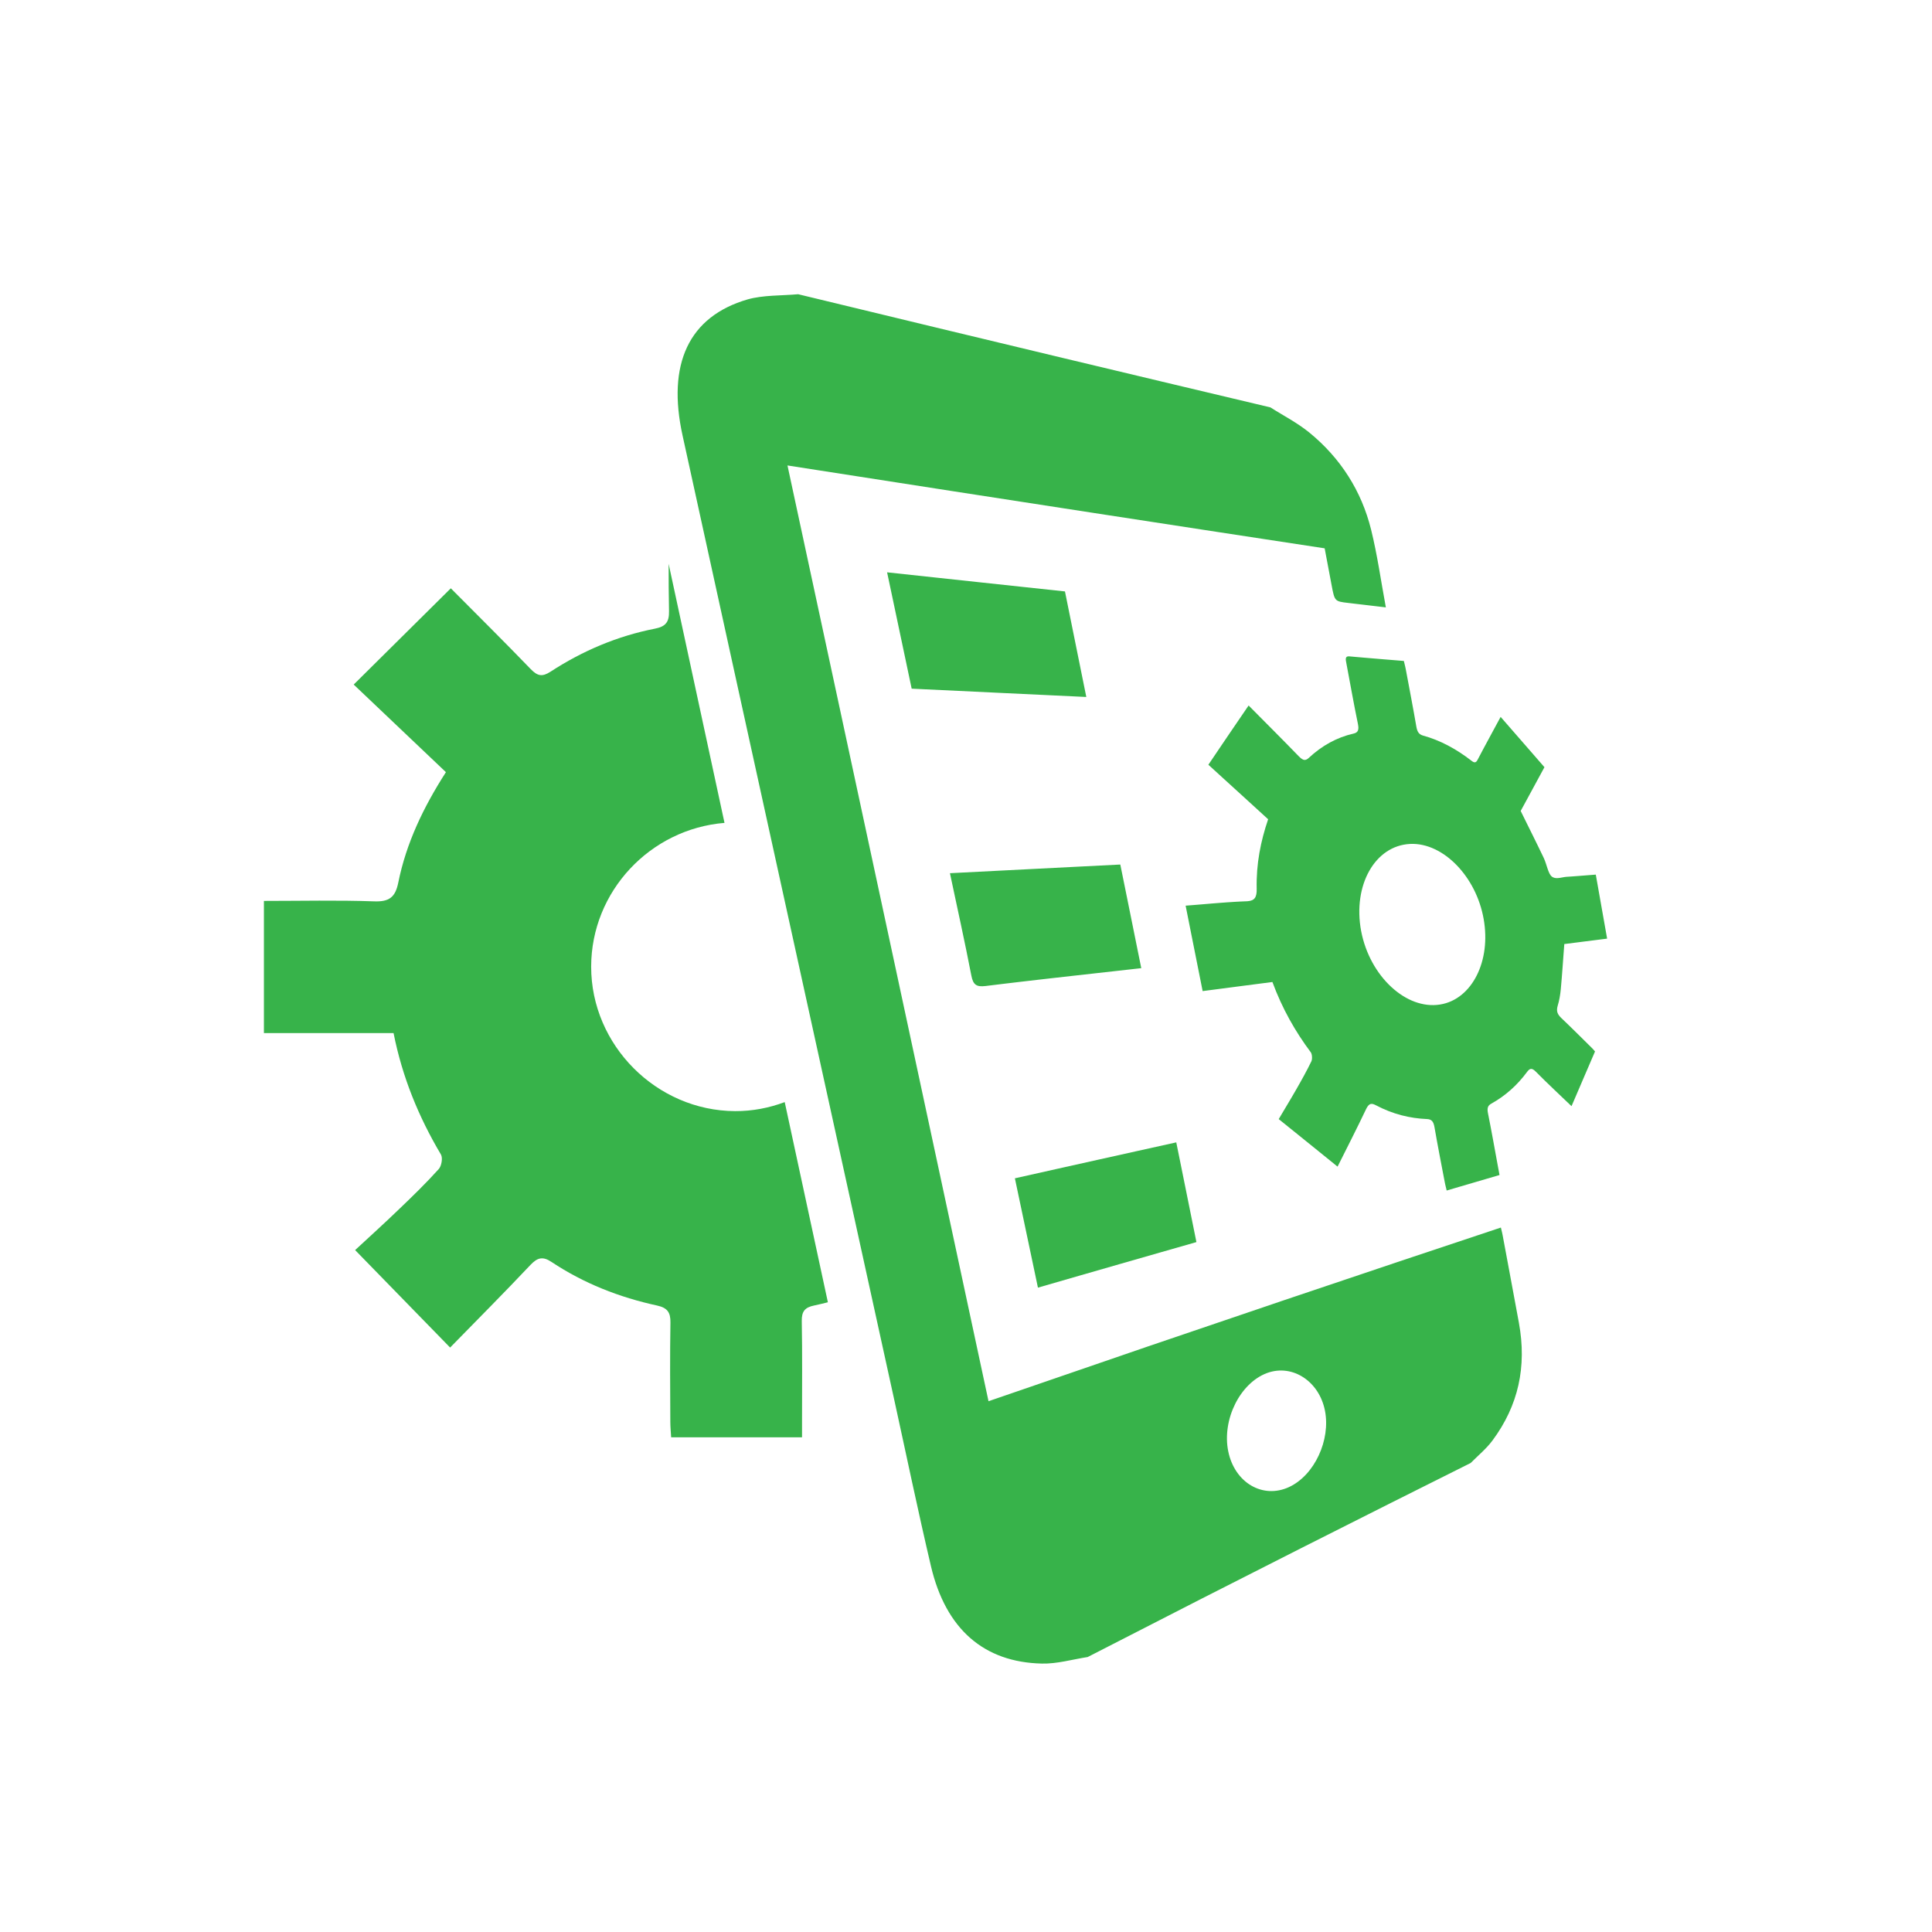
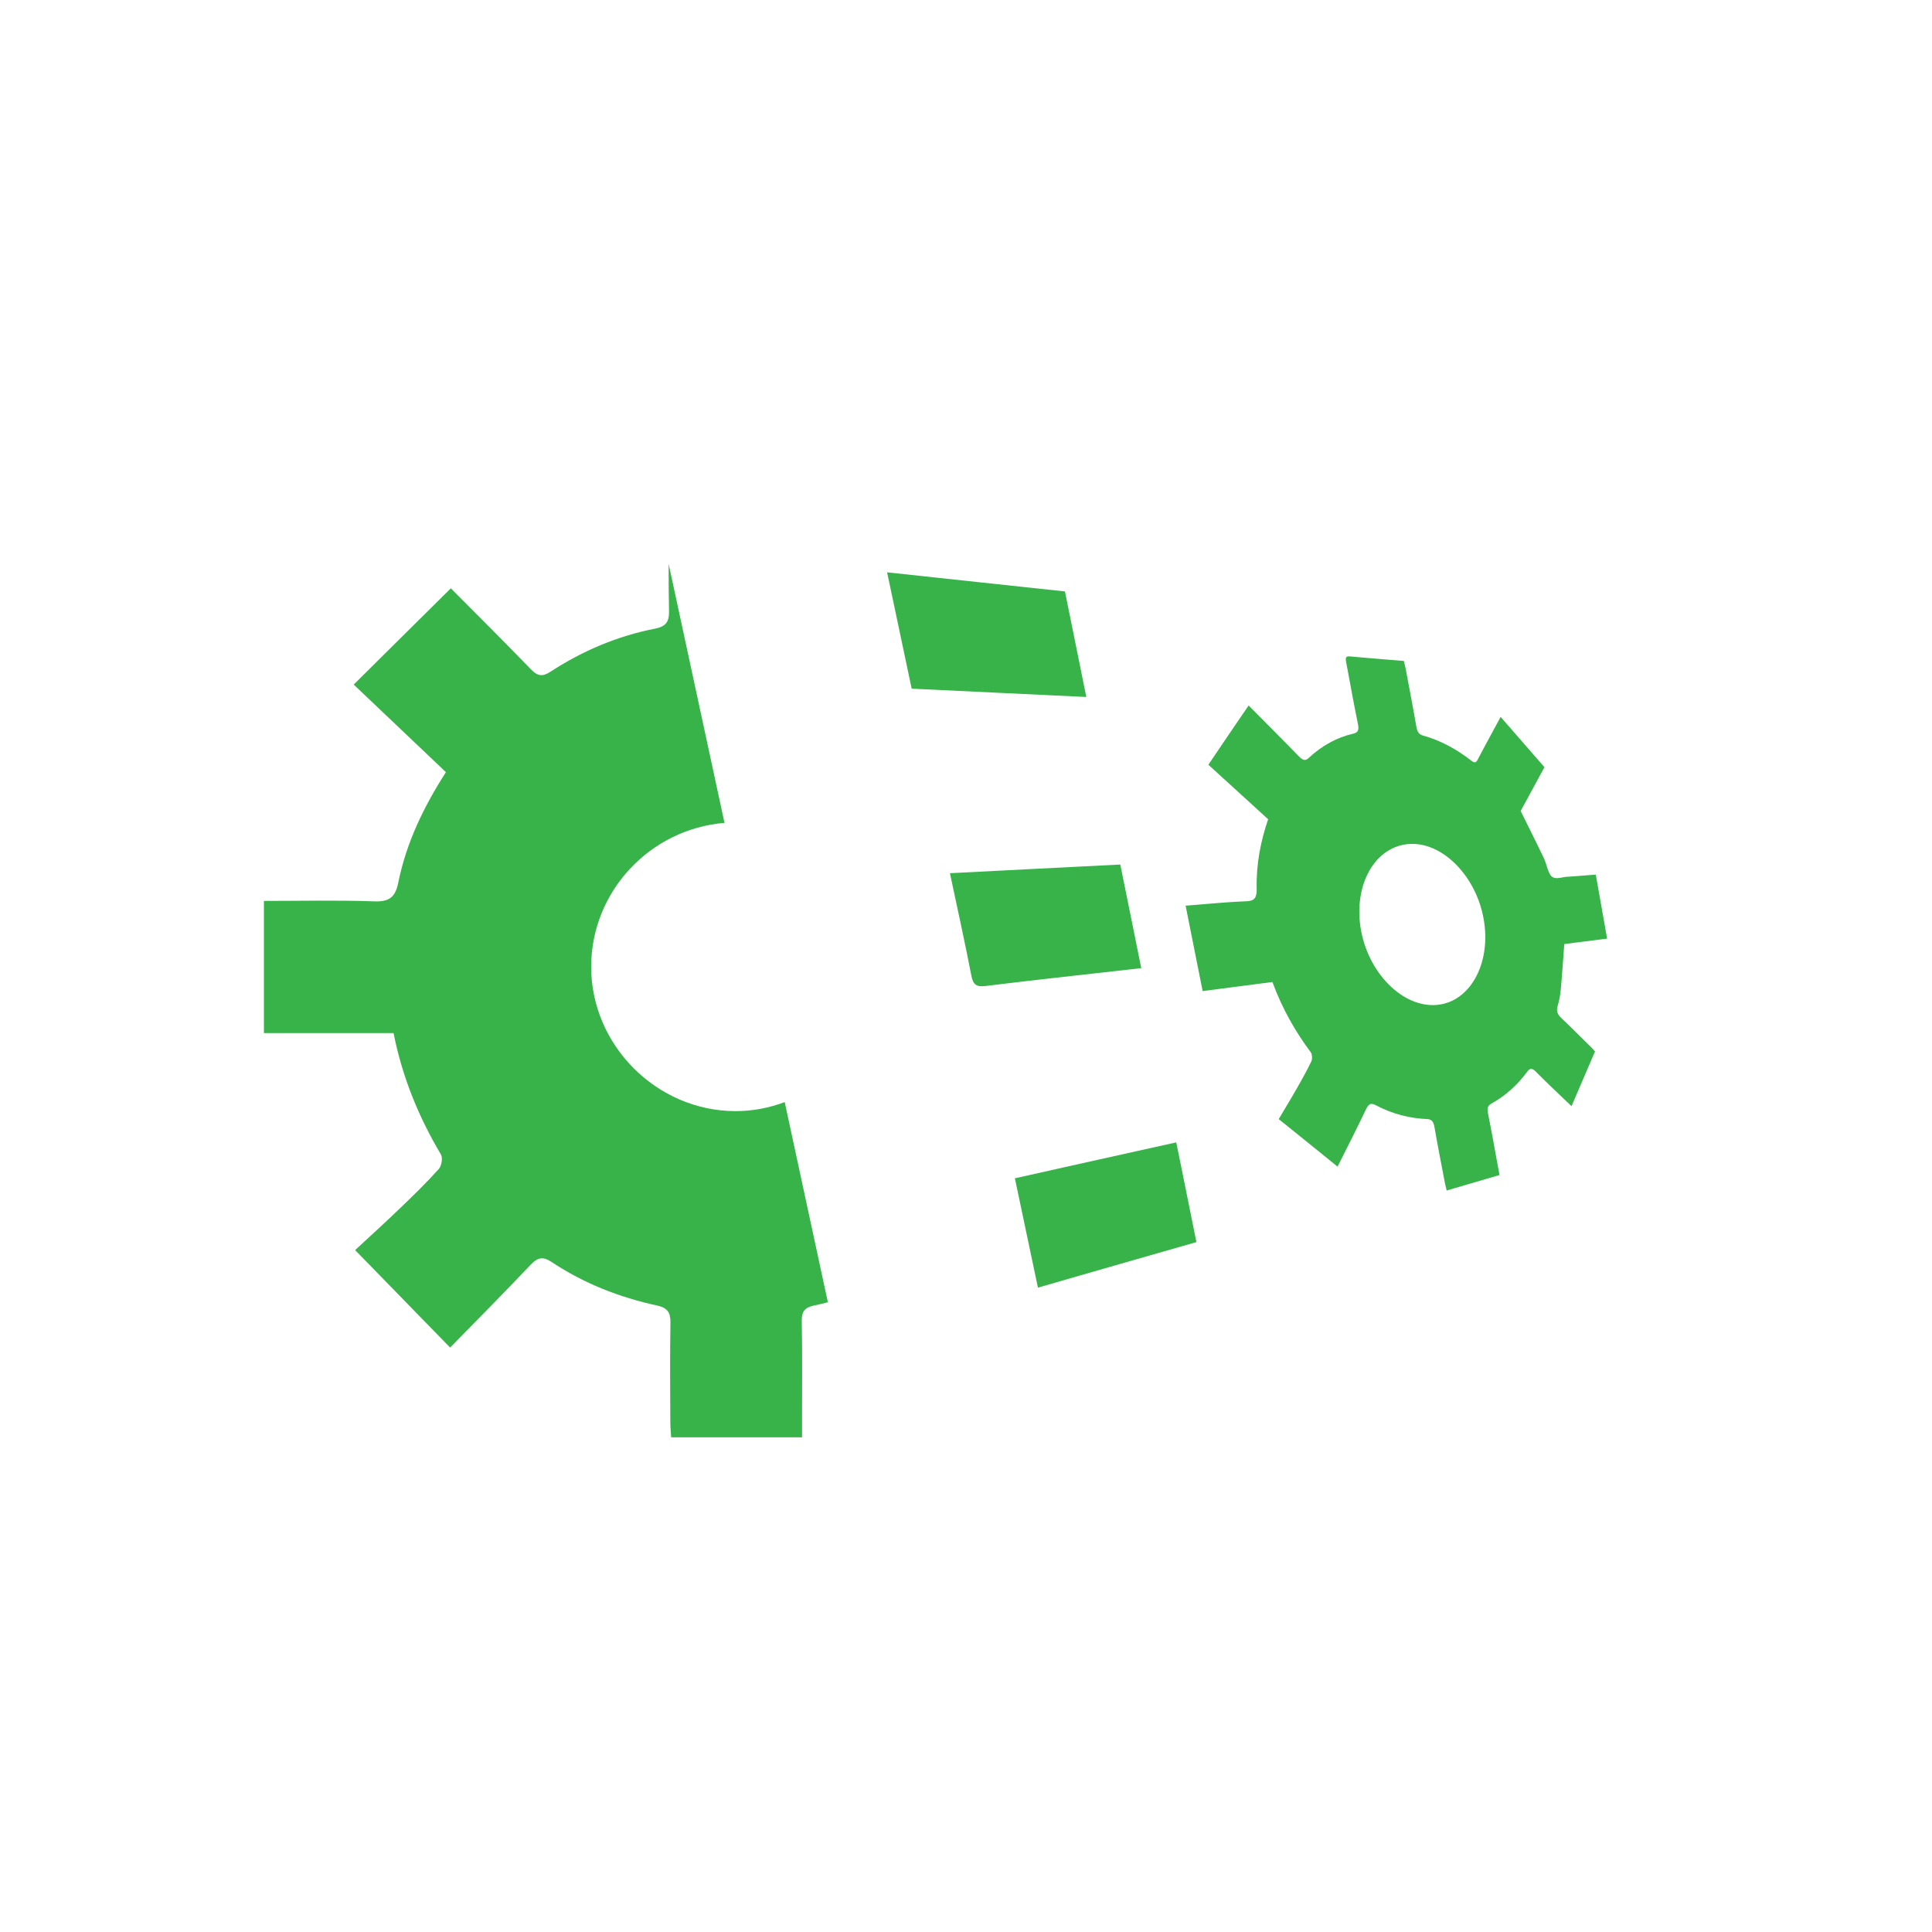
<svg xmlns="http://www.w3.org/2000/svg" version="1.1" id="Layer_1" x="0px" y="0px" width="200px" height="200px" viewBox="0 0 200 200" enable-background="new 0 0 200 200" xml:space="preserve">
  <g>
    <g enable-background="new    ">
      <g>
-         <path fill="#37B34A" d="M133.443,153.938c-0.003,0.001-0.006,0.003-0.009,0.005c-0.003,0.001-0.006,0.002-0.009,0.003     c-0.003,0.002-0.007,0.004-0.01,0.005c-0.003,0.002-0.006,0.003-0.009,0.005c-0.668,0.302-1.349,0.427-2.005,0.394     c-0.661-0.034-1.297-0.229-1.87-0.563c-0.577-0.337-1.09-0.815-1.5-1.415c-0.412-0.601-0.72-1.321-0.885-2.138     c-0.166-0.819-0.172-1.673-0.043-2.509c0.128-0.834,0.391-1.647,0.761-2.39c0.368-0.738,0.843-1.406,1.397-1.954     c0.551-0.544,1.18-0.97,1.862-1.229c0.003-0.001,0.007-0.003,0.01-0.004c0.003-0.002,0.006-0.003,0.009-0.004     c0.003-0.002,0.007-0.002,0.01-0.003c0.003-0.002,0.006-0.003,0.01-0.004c0.666-0.245,1.34-0.311,1.985-0.225     c0.641,0.086,1.252,0.322,1.799,0.683c0.543,0.358,1.022,0.841,1.403,1.421c0.379,0.579,0.661,1.258,0.81,2.014     c0.15,0.764,0.157,1.56,0.043,2.343c-0.113,0.786-0.348,1.563-0.683,2.281c-0.335,0.723-0.773,1.39-1.291,1.951     C134.707,153.171,134.104,153.632,133.443,153.938 M131.514,42.173c-3.227-0.765-6.577-1.561-10.06-2.39     c-3.622-0.862-7.393-1.762-11.321-2.701c-4.096-0.98-8.37-2.007-12.834-3.08c-4.668-1.125-9.554-2.305-14.673-3.544     c-0.43,0.039-0.87,0.063-1.315,0.085c-0.446,0.022-0.897,0.042-1.343,0.07c-0.448,0.028-0.892,0.067-1.323,0.127     c-0.433,0.059-0.853,0.14-1.252,0.254c-1.516,0.44-2.796,1.076-3.839,1.896c-1.053,0.829-1.861,1.846-2.425,3.037     c-0.567,1.199-0.887,2.57-0.963,4.103c-0.077,1.535,0.091,3.225,0.493,5.053c1.904,8.692,3.795,17.312,5.672,25.86     c1.861,8.477,3.707,16.883,5.539,25.221c1.816,8.268,3.618,16.469,5.404,24.602c1.772,8.068,3.529,16.071,5.27,24.01     c0.321,1.461,0.637,2.922,0.951,4.38c0.314,1.457,0.627,2.91,0.943,4.361c0.314,1.449,0.631,2.895,0.954,4.334     c0.322,1.439,0.649,2.871,0.985,4.298c0.378,1.604,0.908,3.035,1.589,4.279c0.677,1.238,1.502,2.286,2.475,3.139     c0.965,0.844,2.071,1.491,3.318,1.935c1.232,0.438,2.597,0.677,4.091,0.71c0.389,0.011,0.784-0.011,1.182-0.055     c0.396-0.042,0.796-0.105,1.196-0.179c0.398-0.072,0.797-0.153,1.193-0.231c0.395-0.077,0.787-0.152,1.175-0.212     c4.087-2.1,8.002-4.104,11.755-6.021c3.602-1.833,7.059-3.589,10.383-5.271c3.196-1.614,6.273-3.164,9.237-4.654     c2.856-1.433,5.611-2.812,8.271-4.14c0.192-0.194,0.389-0.383,0.586-0.569c0.197-0.187,0.394-0.372,0.588-0.56     c0.193-0.188,0.384-0.379,0.567-0.579s0.358-0.407,0.524-0.629c0.669-0.904,1.227-1.834,1.674-2.791     c0.443-0.949,0.779-1.93,1.005-2.94c0.225-1.007,0.343-2.047,0.351-3.122c0.009-1.074-0.092-2.187-0.304-3.341     c-0.139-0.75-0.278-1.5-0.417-2.252c-0.139-0.751-0.278-1.503-0.418-2.255c-0.14-0.754-0.28-1.507-0.42-2.26     c-0.141-0.754-0.281-1.508-0.422-2.262c-0.014-0.072-0.028-0.143-0.043-0.212c-0.015-0.069-0.031-0.138-0.047-0.205     c-0.016-0.068-0.032-0.135-0.048-0.201c-0.016-0.067-0.032-0.133-0.047-0.197c-3.33,1.107-6.809,2.268-10.45,3.485     c-3.818,1.28-7.823,2.627-12.03,4.047c-4.428,1.498-9.091,3.082-14.013,4.76c-5.201,1.78-10.706,3.671-16.547,5.686     c-1.656-7.724-3.326-15.507-5.009-23.352c-1.697-7.907-3.409-15.877-5.134-23.911c-1.74-8.099-3.495-16.263-5.265-24.495     c-1.786-8.301-3.586-16.67-5.403-25.111c6.029,0.94,11.732,1.828,17.139,2.667c5.133,0.794,10.013,1.548,14.659,2.265     c4.429,0.682,8.655,1.33,12.696,1.95c3.863,0.591,7.564,1.155,11.115,1.697c0.061,0.324,0.122,0.645,0.181,0.963     c0.06,0.317,0.12,0.633,0.179,0.947c0.059,0.313,0.118,0.624,0.176,0.935c0.059,0.311,0.117,0.619,0.175,0.928     c0.081,0.43,0.141,0.751,0.208,0.994c0.067,0.244,0.141,0.41,0.249,0.527s0.248,0.186,0.448,0.235     c0.2,0.051,0.458,0.081,0.802,0.121c0.249,0.029,0.497,0.06,0.745,0.089c0.246,0.028,0.492,0.058,0.737,0.086     c0.245,0.029,0.488,0.058,0.73,0.087c0.242,0.028,0.483,0.058,0.724,0.085c0.08,0.011,0.161,0.02,0.241,0.029     c0.08,0.009,0.162,0.02,0.243,0.028c0.082,0.01,0.164,0.02,0.247,0.029c0.083,0.01,0.165,0.02,0.249,0.029     c-0.129-0.695-0.249-1.381-0.365-2.06c-0.117-0.678-0.23-1.35-0.348-2.017c-0.118-0.667-0.24-1.33-0.374-1.992     c-0.133-0.662-0.278-1.323-0.442-1.987c-0.25-1.002-0.572-1.964-0.963-2.883c-0.393-0.923-0.857-1.804-1.39-2.64     c-0.535-0.842-1.141-1.642-1.813-2.394c-0.678-0.759-1.425-1.472-2.24-2.137c-0.315-0.255-0.638-0.49-0.966-0.712     c-0.329-0.224-0.663-0.434-0.999-0.64c-0.338-0.206-0.679-0.407-1.02-0.61C132.198,42.599,131.855,42.392,131.514,42.173" />
        <path fill="#37B34A" d="M149.075,103.987c-0.002,0.001-0.005,0.001-0.008,0.002c-0.002,0.001-0.005,0.001-0.008,0.001     c-0.003,0-0.005,0.001-0.008,0.001c-0.003,0.001-0.005,0.001-0.008,0.002c-0.855,0.132-1.728,0.024-2.573-0.285     c-0.854-0.313-1.677-0.834-2.423-1.52c-0.753-0.691-1.424-1.55-1.964-2.53c-0.543-0.986-0.952-2.093-1.176-3.271     c-0.224-1.187-0.246-2.338-0.093-3.4c0.151-1.06,0.476-2.025,0.942-2.847c0.463-0.816,1.066-1.487,1.777-1.966     c0.705-0.474,1.514-0.757,2.4-0.807c0.005-0.001,0.01-0.001,0.016-0.001c0.005,0,0.01-0.001,0.016-0.001     c0.005-0.001,0.01,0,0.016-0.001c0.006,0,0.011,0,0.016-0.001c0.864-0.038,1.729,0.162,2.55,0.552     c0.812,0.385,1.582,0.957,2.267,1.667c0.68,0.705,1.278,1.549,1.754,2.487c0.473,0.936,0.827,1.967,1.02,3.058     c0.194,1.089,0.217,2.147,0.093,3.132c-0.125,0.987-0.399,1.904-0.799,2.702c-0.402,0.804-0.934,1.491-1.571,2.012     C150.668,103.497,149.915,103.854,149.075,103.987 M139.677,67.946c-0.117-0.01-0.199,0.007-0.255,0.042     c-0.056,0.037-0.085,0.093-0.098,0.161c-0.012,0.07-0.008,0.153,0.004,0.243c0.012,0.091,0.032,0.188,0.051,0.287     c0.098,0.521,0.195,1.042,0.291,1.563s0.192,1.041,0.29,1.562c0.097,0.519,0.196,1.039,0.296,1.559     c0.101,0.52,0.204,1.038,0.312,1.556c0.035,0.167,0.052,0.309,0.052,0.428c-0.001,0.118-0.02,0.217-0.057,0.297     c-0.038,0.079-0.094,0.142-0.17,0.19c-0.077,0.049-0.173,0.085-0.29,0.111c-0.428,0.097-0.845,0.223-1.25,0.377     c-0.408,0.155-0.804,0.338-1.189,0.549c-0.387,0.21-0.762,0.448-1.125,0.714c-0.365,0.267-0.717,0.559-1.058,0.877     c-0.039,0.035-0.076,0.065-0.112,0.092c-0.037,0.025-0.072,0.047-0.107,0.064c-0.035,0.017-0.069,0.029-0.103,0.037     c-0.034,0.009-0.067,0.012-0.101,0.012c-0.045,0-0.091-0.009-0.138-0.025c-0.046-0.016-0.094-0.04-0.144-0.072     c-0.049-0.031-0.101-0.07-0.155-0.118c-0.054-0.046-0.111-0.101-0.173-0.163c-0.423-0.436-0.849-0.871-1.277-1.308     c-0.43-0.437-0.863-0.875-1.296-1.312c-0.435-0.439-0.871-0.878-1.307-1.316c-0.438-0.44-0.875-0.882-1.311-1.32     c-0.334,0.488-0.667,0.976-1.002,1.466c-0.335,0.493-0.673,0.987-1.015,1.49c-0.343,0.506-0.691,1.02-1.047,1.545     c-0.358,0.529-0.724,1.071-1.102,1.632c0.525,0.479,1.05,0.958,1.573,1.436c0.521,0.475,1.041,0.948,1.559,1.42     c0.515,0.47,1.028,0.938,1.538,1.403c0.508,0.464,1.013,0.925,1.515,1.385c-0.192,0.567-0.366,1.139-0.518,1.717     c-0.152,0.58-0.281,1.167-0.385,1.763c-0.104,0.597-0.182,1.203-0.23,1.821c-0.048,0.617-0.066,1.247-0.052,1.889     c0.006,0.224-0.005,0.413-0.036,0.571c-0.031,0.159-0.081,0.288-0.155,0.39c-0.074,0.103-0.171,0.179-0.295,0.233     c-0.124,0.054-0.275,0.086-0.457,0.1c-0.012,0.001-0.023,0.002-0.036,0.003c-0.012,0.001-0.024,0.001-0.036,0.002     c-0.013,0-0.025,0.001-0.038,0.002c-0.012,0-0.025,0-0.038,0.001c-0.216,0.008-0.433,0.018-0.649,0.028     c-0.217,0.011-0.435,0.023-0.653,0.037c-0.218,0.013-0.438,0.027-0.657,0.043c-0.22,0.015-0.441,0.031-0.662,0.049     c-0.296,0.022-0.593,0.046-0.892,0.07c-0.299,0.025-0.601,0.051-0.903,0.076c-0.304,0.025-0.61,0.051-0.917,0.076     c-0.309,0.025-0.619,0.051-0.932,0.074c0.149,0.75,0.297,1.491,0.443,2.229c0.147,0.736,0.293,1.47,0.439,2.203     c0.146,0.731,0.292,1.463,0.438,2.197s0.292,1.471,0.441,2.214c0.631-0.082,1.255-0.164,1.873-0.244     c0.613-0.08,1.22-0.16,1.821-0.238c0.598-0.077,1.191-0.155,1.78-0.231c0.586-0.076,1.168-0.152,1.748-0.227     c0.254,0.688,0.53,1.354,0.825,2c0.295,0.644,0.61,1.268,0.943,1.871c0.333,0.603,0.684,1.187,1.052,1.753     c0.367,0.565,0.751,1.114,1.15,1.647c0.037,0.05,0.066,0.118,0.087,0.197c0.021,0.08,0.035,0.169,0.041,0.259     s0.004,0.18-0.006,0.263c-0.01,0.083-0.028,0.156-0.055,0.214c-0.121,0.25-0.245,0.498-0.372,0.743     c-0.128,0.245-0.258,0.49-0.39,0.733c-0.133,0.244-0.267,0.485-0.403,0.728c-0.136,0.243-0.274,0.485-0.413,0.729     c-0.148,0.259-0.298,0.518-0.45,0.774c-0.151,0.258-0.304,0.514-0.456,0.769c-0.152,0.256-0.304,0.51-0.454,0.761     c-0.15,0.253-0.299,0.504-0.445,0.751c0.541,0.437,1.067,0.859,1.584,1.276c0.514,0.414,1.019,0.821,1.52,1.227     c0.499,0.403,0.994,0.804,1.492,1.206c0.495,0.4,0.992,0.803,1.495,1.211c0.261-0.521,0.519-1.034,0.774-1.54     c0.254-0.505,0.505-1.005,0.752-1.499c0.247-0.494,0.49-0.983,0.729-1.472c0.239-0.486,0.474-0.972,0.706-1.459     c0.037-0.075,0.073-0.142,0.11-0.201s0.074-0.11,0.113-0.153c0.039-0.044,0.079-0.079,0.121-0.106     c0.042-0.026,0.086-0.046,0.134-0.056c0.033-0.008,0.068-0.011,0.105-0.01c0.037,0.001,0.075,0.006,0.116,0.016     c0.041,0.01,0.084,0.023,0.129,0.042s0.093,0.041,0.144,0.067c0.443,0.235,0.889,0.44,1.335,0.614     c0.444,0.174,0.89,0.319,1.336,0.437c0.444,0.117,0.889,0.207,1.334,0.272c0.443,0.065,0.886,0.105,1.329,0.124     c0.118,0.006,0.218,0.024,0.304,0.059c0.085,0.033,0.157,0.083,0.216,0.149c0.06,0.066,0.108,0.15,0.148,0.254     c0.04,0.104,0.071,0.227,0.097,0.372c0.082,0.477,0.167,0.952,0.254,1.428c0.086,0.476,0.176,0.95,0.266,1.425     s0.181,0.948,0.272,1.422c0.091,0.473,0.182,0.945,0.272,1.417c0.014,0.074,0.029,0.148,0.045,0.222     c0.017,0.073,0.033,0.146,0.051,0.218c0.018,0.073,0.036,0.146,0.053,0.217c0.017,0.072,0.035,0.144,0.051,0.215     c0.478-0.14,0.948-0.278,1.412-0.415c0.462-0.135,0.919-0.27,1.373-0.402c0.451-0.133,0.899-0.264,1.348-0.396     c0.445-0.13,0.891-0.261,1.337-0.392c-0.016-0.087-0.032-0.17-0.046-0.25s-0.029-0.158-0.043-0.233     c-0.015-0.076-0.028-0.15-0.042-0.224c-0.013-0.071-0.027-0.144-0.04-0.216c-0.085-0.457-0.168-0.915-0.251-1.371     c-0.083-0.458-0.167-0.915-0.251-1.372c-0.084-0.458-0.169-0.915-0.257-1.371c-0.086-0.457-0.175-0.913-0.267-1.368     c-0.026-0.134-0.04-0.25-0.04-0.353c0-0.102,0.013-0.189,0.041-0.268s0.07-0.145,0.128-0.204c0.058-0.06,0.131-0.112,0.22-0.16     c0.357-0.199,0.704-0.417,1.039-0.654c0.333-0.236,0.654-0.491,0.963-0.766c0.309-0.272,0.604-0.564,0.888-0.877     c0.283-0.311,0.553-0.642,0.812-0.991c0.032-0.044,0.063-0.082,0.094-0.116c0.03-0.035,0.061-0.064,0.09-0.09     c0.03-0.025,0.06-0.045,0.089-0.062c0.03-0.016,0.059-0.026,0.089-0.033c0.038-0.008,0.076-0.009,0.116-0.003     c0.04,0.007,0.08,0.021,0.123,0.043c0.042,0.021,0.086,0.05,0.133,0.086s0.095,0.079,0.146,0.131     c0.313,0.316,0.627,0.626,0.94,0.933c0.312,0.305,0.623,0.605,0.935,0.903c0.31,0.297,0.619,0.591,0.927,0.884     c0.307,0.292,0.613,0.582,0.917,0.873c0.213-0.497,0.423-0.986,0.63-1.467c0.206-0.479,0.409-0.954,0.611-1.424     c0.201-0.466,0.4-0.93,0.599-1.393c0.198-0.46,0.395-0.918,0.593-1.378c-0.014-0.015-0.031-0.034-0.05-0.059     c-0.021-0.022-0.043-0.05-0.067-0.078c-0.025-0.028-0.051-0.059-0.079-0.09c-0.027-0.03-0.056-0.062-0.084-0.091     c-0.264-0.26-0.528-0.521-0.792-0.783c-0.266-0.263-0.531-0.525-0.798-0.789c-0.268-0.264-0.537-0.527-0.808-0.791     c-0.272-0.264-0.546-0.528-0.822-0.79c-0.093-0.09-0.173-0.179-0.238-0.268c-0.065-0.091-0.116-0.183-0.149-0.282     c-0.033-0.099-0.049-0.206-0.045-0.324c0.003-0.119,0.026-0.25,0.07-0.398c0.041-0.133,0.078-0.27,0.111-0.41     c0.033-0.14,0.063-0.282,0.089-0.426c0.026-0.144,0.049-0.289,0.069-0.436c0.02-0.146,0.037-0.292,0.05-0.438     c0.035-0.382,0.067-0.763,0.098-1.145c0.031-0.384,0.061-0.768,0.089-1.154c0.029-0.387,0.058-0.776,0.086-1.171     c0.029-0.395,0.059-0.793,0.089-1.196c0.367-0.047,0.737-0.093,1.108-0.14c0.369-0.047,0.74-0.094,1.112-0.142     c0.37-0.046,0.74-0.093,1.11-0.14c0.368-0.047,0.736-0.092,1.103-0.139c-0.099-0.557-0.196-1.108-0.293-1.657     c-0.098-0.55-0.195-1.098-0.292-1.646c-0.097-0.549-0.195-1.099-0.292-1.65c-0.098-0.554-0.197-1.111-0.296-1.674     c-0.168,0.013-0.337,0.025-0.505,0.039c-0.168,0.013-0.336,0.025-0.504,0.039c-0.168,0.013-0.337,0.026-0.504,0.04     c-0.169,0.013-0.338,0.025-0.507,0.038c-0.085,0.006-0.169,0.013-0.254,0.019s-0.169,0.013-0.254,0.019s-0.17,0.012-0.256,0.017     c-0.085,0.006-0.171,0.012-0.257,0.017c-0.069,0.005-0.14,0.014-0.211,0.025c-0.072,0.012-0.145,0.025-0.218,0.04     c-0.073,0.013-0.146,0.027-0.22,0.039c-0.074,0.012-0.146,0.021-0.218,0.026c-0.06,0.004-0.118,0.006-0.175,0.004     c-0.057-0.003-0.113-0.009-0.167-0.021c-0.055-0.012-0.108-0.028-0.159-0.053c-0.051-0.022-0.1-0.052-0.146-0.09     c-0.095-0.073-0.175-0.189-0.246-0.333c-0.072-0.145-0.136-0.315-0.197-0.497s-0.12-0.374-0.183-0.562s-0.13-0.371-0.207-0.533     c-0.188-0.394-0.378-0.786-0.571-1.182s-0.389-0.792-0.587-1.194c-0.199-0.402-0.401-0.809-0.605-1.222     c-0.205-0.414-0.413-0.835-0.625-1.266c0.204-0.373,0.41-0.753,0.617-1.134c0.207-0.381,0.414-0.763,0.622-1.145     c0.207-0.381,0.413-0.761,0.617-1.138c0.204-0.375,0.406-0.747,0.605-1.113c-0.374-0.43-0.744-0.855-1.114-1.28     c-0.372-0.428-0.744-0.854-1.118-1.283c-0.375-0.431-0.753-0.863-1.135-1.303c-0.384-0.44-0.773-0.886-1.168-1.34     c-0.19,0.353-0.383,0.708-0.579,1.067c-0.195,0.362-0.393,0.727-0.592,1.095c-0.2,0.369-0.4,0.741-0.601,1.116     c-0.201,0.378-0.403,0.758-0.603,1.141c-0.023,0.045-0.046,0.085-0.07,0.12c-0.023,0.035-0.047,0.064-0.072,0.09     c-0.025,0.023-0.051,0.043-0.079,0.055c-0.027,0.013-0.057,0.019-0.089,0.018c-0.021,0.001-0.043-0.003-0.067-0.009     c-0.024-0.007-0.049-0.017-0.075-0.029c-0.026-0.012-0.054-0.027-0.083-0.046c-0.03-0.02-0.061-0.042-0.094-0.067     c-0.395-0.307-0.794-0.593-1.2-0.857c-0.407-0.266-0.82-0.509-1.239-0.729c-0.42-0.221-0.846-0.418-1.277-0.59     c-0.434-0.174-0.872-0.321-1.316-0.442c-0.11-0.032-0.203-0.074-0.282-0.127c-0.078-0.053-0.142-0.116-0.195-0.192     c-0.054-0.078-0.096-0.166-0.131-0.271c-0.035-0.103-0.062-0.221-0.085-0.354c-0.084-0.484-0.17-0.971-0.258-1.456     c-0.087-0.485-0.177-0.971-0.268-1.455c-0.09-0.485-0.182-0.971-0.273-1.458c-0.091-0.485-0.184-0.972-0.275-1.458     c-0.014-0.075-0.029-0.15-0.045-0.227s-0.033-0.152-0.051-0.231c-0.019-0.078-0.038-0.158-0.058-0.239     c-0.021-0.083-0.042-0.168-0.063-0.256c-0.233-0.019-0.467-0.038-0.7-0.058c-0.233-0.019-0.466-0.038-0.699-0.057     c-0.233-0.02-0.466-0.038-0.7-0.057c-0.234-0.02-0.468-0.039-0.702-0.059c-0.234-0.019-0.47-0.038-0.705-0.059     c-0.236-0.019-0.472-0.039-0.708-0.06c-0.237-0.021-0.475-0.041-0.713-0.062C140.158,67.989,139.917,67.968,139.677,67.946" />
        <path fill="#37B34A" d="M115.973,89.496c-1.364,0.069-2.742,0.139-4.135,0.209c-1.415,0.071-2.846,0.145-4.298,0.218     c-1.473,0.075-2.968,0.15-4.488,0.229c-1.544,0.078-3.113,0.158-4.714,0.241c0.19,0.902,0.382,1.798,0.573,2.688     c0.19,0.89,0.38,1.773,0.568,2.654c0.187,0.88,0.371,1.755,0.55,2.629c0.179,0.873,0.354,1.743,0.522,2.613     c0.047,0.248,0.104,0.447,0.179,0.605c0.075,0.157,0.166,0.273,0.28,0.354c0.114,0.082,0.251,0.129,0.419,0.149     c0.167,0.021,0.363,0.013,0.596-0.014c0.62-0.076,1.237-0.151,1.85-0.226c0.609-0.072,1.215-0.146,1.816-0.216     c0.599-0.07,1.193-0.139,1.784-0.207c0.587-0.067,1.171-0.135,1.751-0.2c0.692-0.078,1.379-0.156,2.062-0.232     c0.678-0.076,1.351-0.151,2.019-0.226c0.664-0.074,1.322-0.147,1.977-0.221c0.649-0.072,1.295-0.146,1.936-0.217     c0.074-0.009,0.147-0.018,0.222-0.025c0.075-0.009,0.149-0.017,0.226-0.025s0.153-0.018,0.232-0.026s0.161-0.018,0.244-0.028     c-0.184-0.906-0.365-1.806-0.546-2.7s-0.361-1.784-0.54-2.674c-0.18-0.889-0.359-1.777-0.54-2.668     C116.336,91.29,116.155,90.396,115.973,89.496" />
        <path fill="#37B34A" d="M121.767,118.258c-1.288,0.285-2.591,0.574-3.912,0.866c-1.339,0.298-2.697,0.6-4.075,0.906     c-1.398,0.312-2.816,0.628-4.257,0.949c-1.463,0.327-2.95,0.66-4.462,0.999c0.202,0.956,0.402,1.907,0.602,2.854     c0.2,0.946,0.398,1.889,0.596,2.829c0.198,0.94,0.396,1.879,0.594,2.817c0.197,0.938,0.395,1.877,0.593,2.818     c1.49-0.431,2.953-0.853,4.392-1.268c1.417-0.408,2.812-0.81,4.185-1.204c1.353-0.389,2.685-0.771,3.999-1.147     c1.294-0.37,2.571-0.735,3.831-1.096c-0.175-0.868-0.349-1.731-0.523-2.592c-0.174-0.861-0.347-1.72-0.52-2.577     c-0.173-0.858-0.346-1.715-0.52-2.573C122.115,119.98,121.941,119.12,121.767,118.258" />
        <path fill="#37B34A" d="M110.245,61.225c-1.415-0.151-2.848-0.306-4.3-0.461c-1.474-0.158-2.968-0.318-4.485-0.481     c-1.54-0.166-3.103-0.333-4.694-0.505c-1.615-0.174-3.259-0.351-4.934-0.531c0.214,1.013,0.427,2.021,0.64,3.025     c0.212,1.004,0.423,2.005,0.635,3.007c0.211,1,0.422,2,0.634,3.002c0.211,1,0.423,2.003,0.635,3.01     c1.656,0.079,3.278,0.156,4.87,0.231c1.567,0.075,3.105,0.148,4.616,0.221c1.489,0.069,2.953,0.14,4.394,0.208     c1.42,0.067,2.819,0.134,4.198,0.199c-0.185-0.914-0.369-1.825-0.553-2.733c-0.184-0.91-0.368-1.817-0.551-2.726     s-0.368-1.817-0.552-2.728C110.615,63.053,110.431,62.141,110.245,61.225" />
      </g>
    </g>
  </g>
  <g>
    <path fill="#37B34A" d="M76.1,115.023c-8.139-0.035-14.909-6.826-14.903-14.956C61.206,92.271,67.304,85.814,75,85.185   l-5.783-26.818c-0.001,1.634,0.003,3.267,0.04,4.899c0.027,1.147-0.372,1.6-1.449,1.811c-3.896,0.764-7.505,2.296-10.82,4.457   c-0.869,0.562-1.348,0.447-2.039-0.259c-2.752-2.854-5.57-5.643-8.281-8.373c-3.3,3.268-6.491,6.43-10.053,9.964   c3.155,2.993,6.354,6.03,9.547,9.068c-2.333,3.634-4.11,7.347-4.934,11.442c-0.307,1.514-0.943,1.994-2.515,1.932   c-3.768-0.135-7.544-0.045-11.392-0.045c0,4.609,0,9.064,0,13.682c4.523,0,8.937,0,13.421,0c0.904,4.563,2.598,8.685,4.904,12.57   c0.206,0.354,0.065,1.183-0.229,1.508c-1.315,1.46-2.723,2.829-4.142,4.185c-1.509,1.457-3.071,2.863-4.512,4.201   c3.387,3.471,6.472,6.64,9.833,10.09c2.854-2.92,5.621-5.696,8.314-8.552c0.72-0.756,1.265-0.919,2.175-0.315   c3.348,2.229,7.044,3.674,10.958,4.522c1.047,0.236,1.375,0.707,1.36,1.748c-0.057,3.422-0.027,6.857-0.012,10.283   c0,0.535,0.057,1.065,0.086,1.604c4.571,0,8.975,0,13.549,0c0-0.665,0-1.203,0-1.745c0-3.431,0.036-6.865-0.027-10.285   c-0.018-1.011,0.327-1.419,1.286-1.615c0.477-0.102,0.949-0.213,1.417-0.333l-4.468-20.721   C79.625,114.69,77.899,115.032,76.1,115.023z" />
  </g>
</svg>